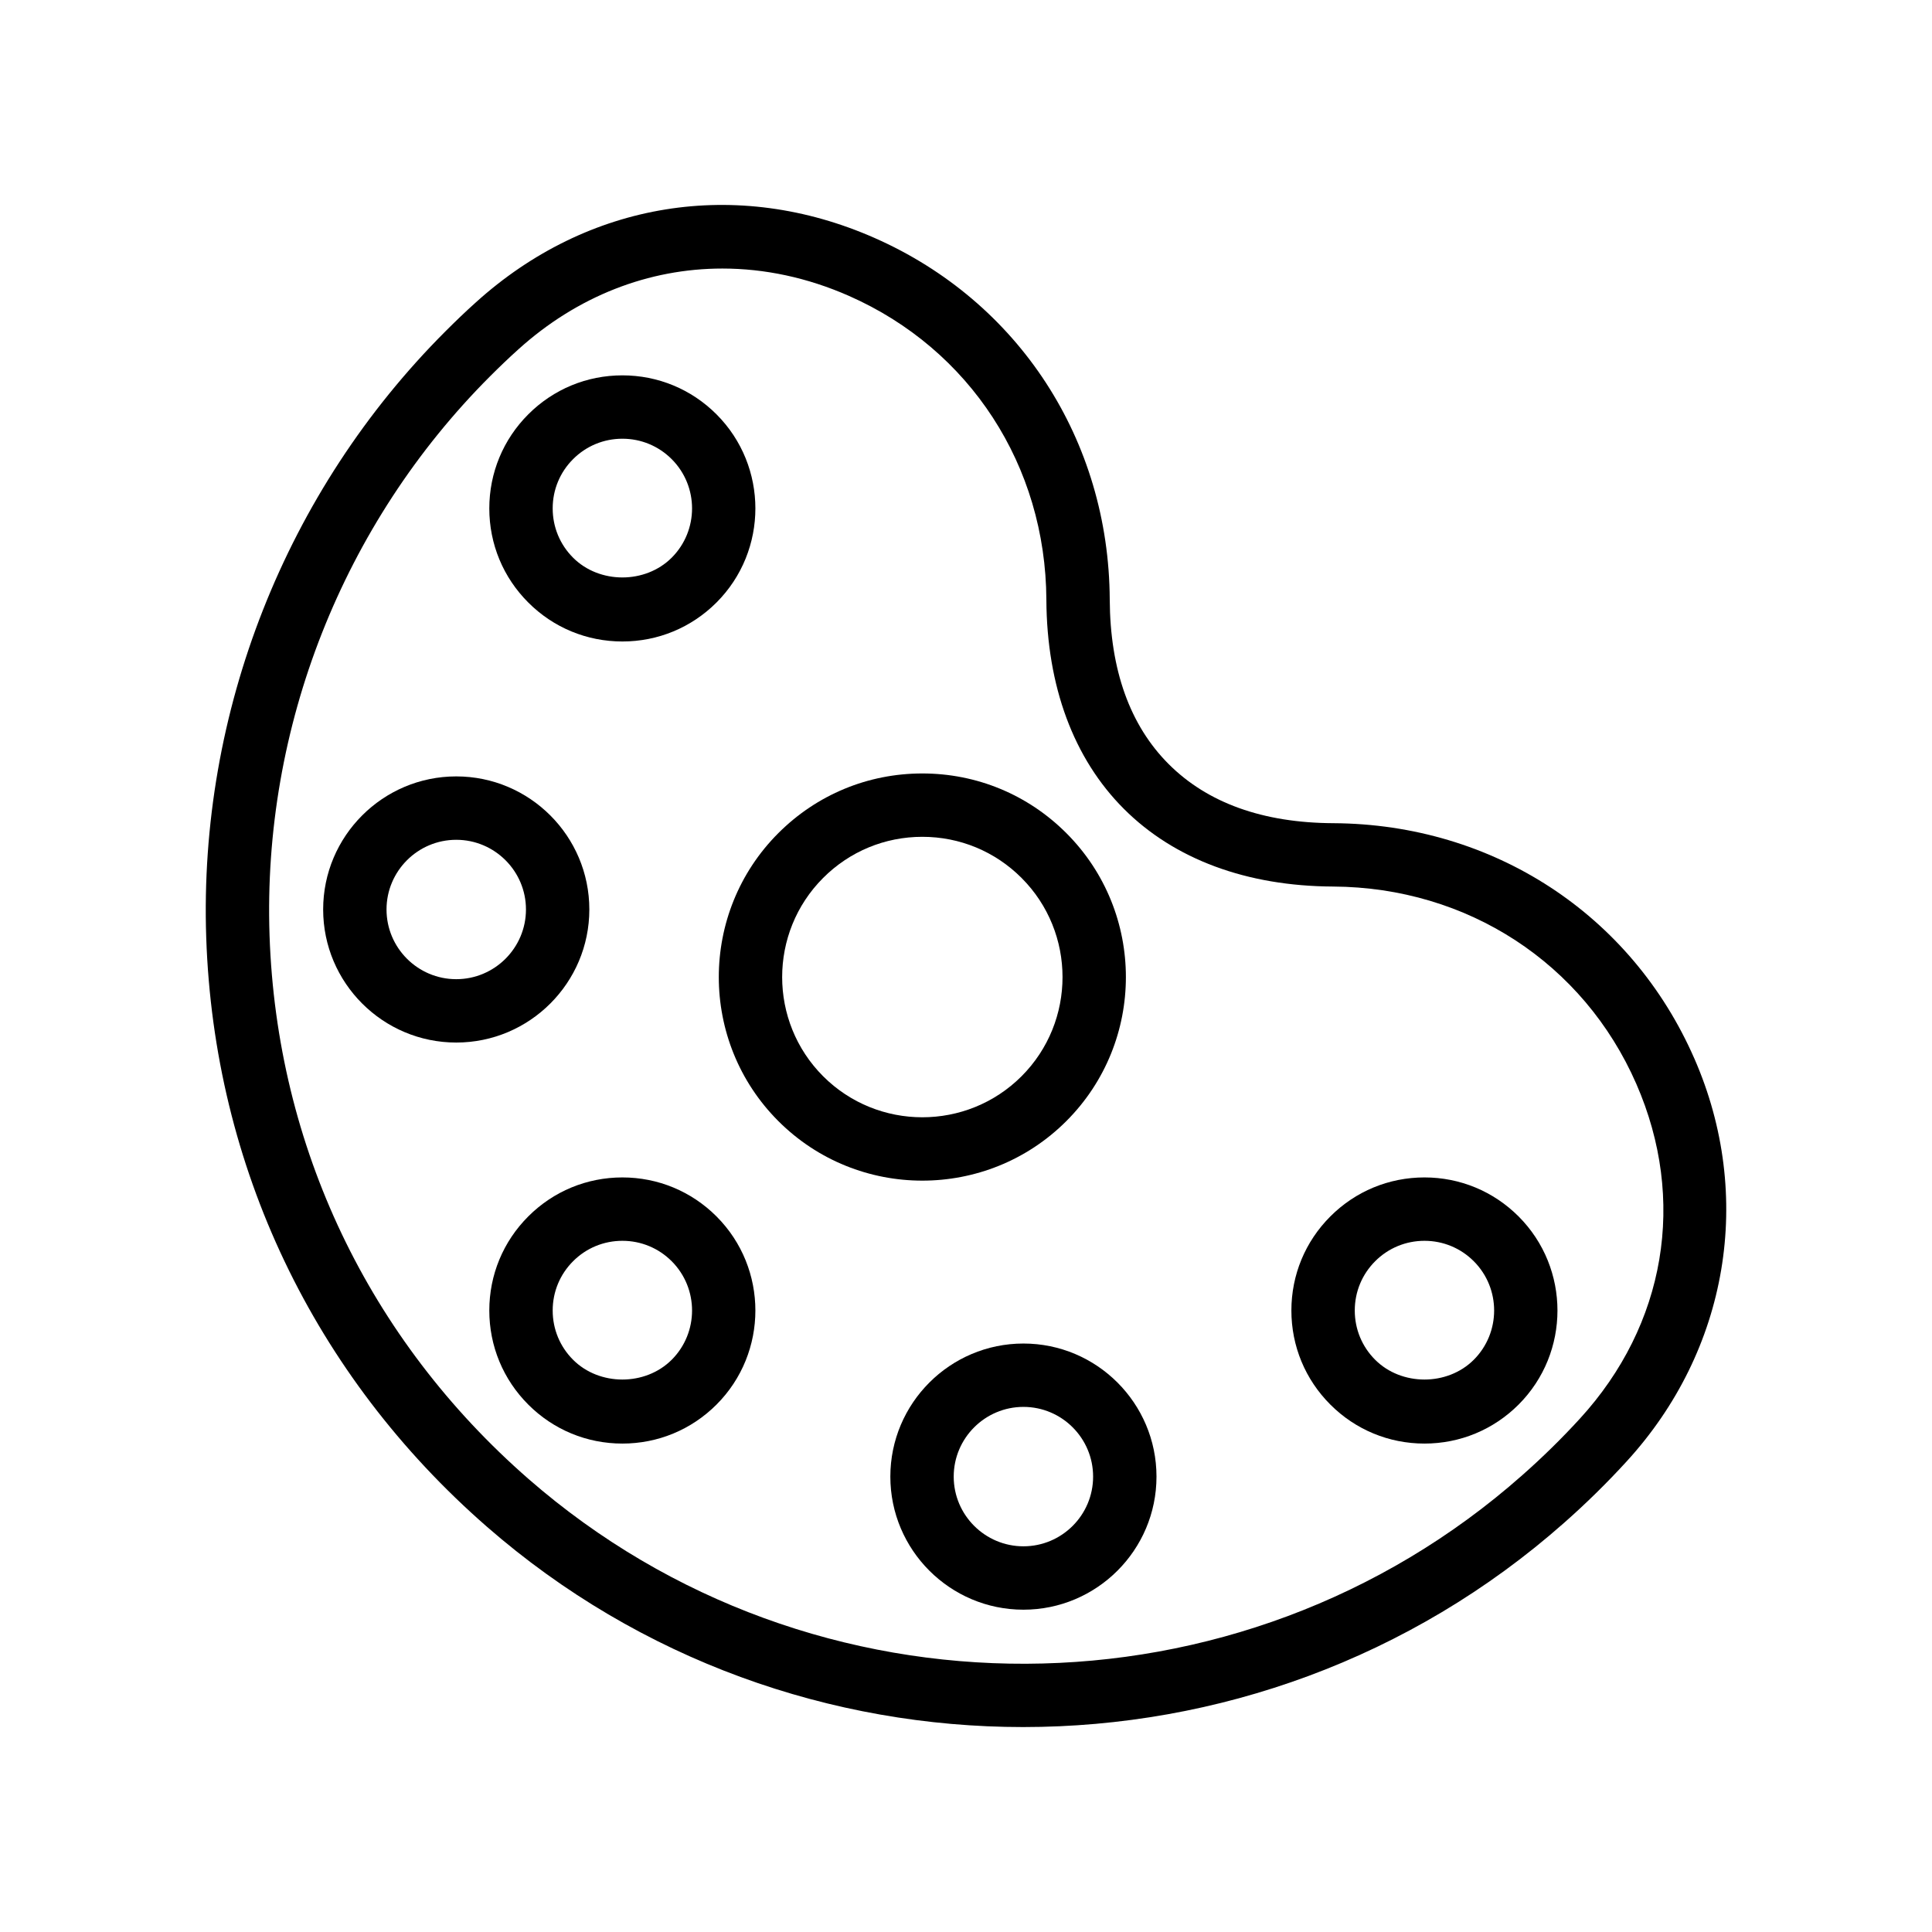
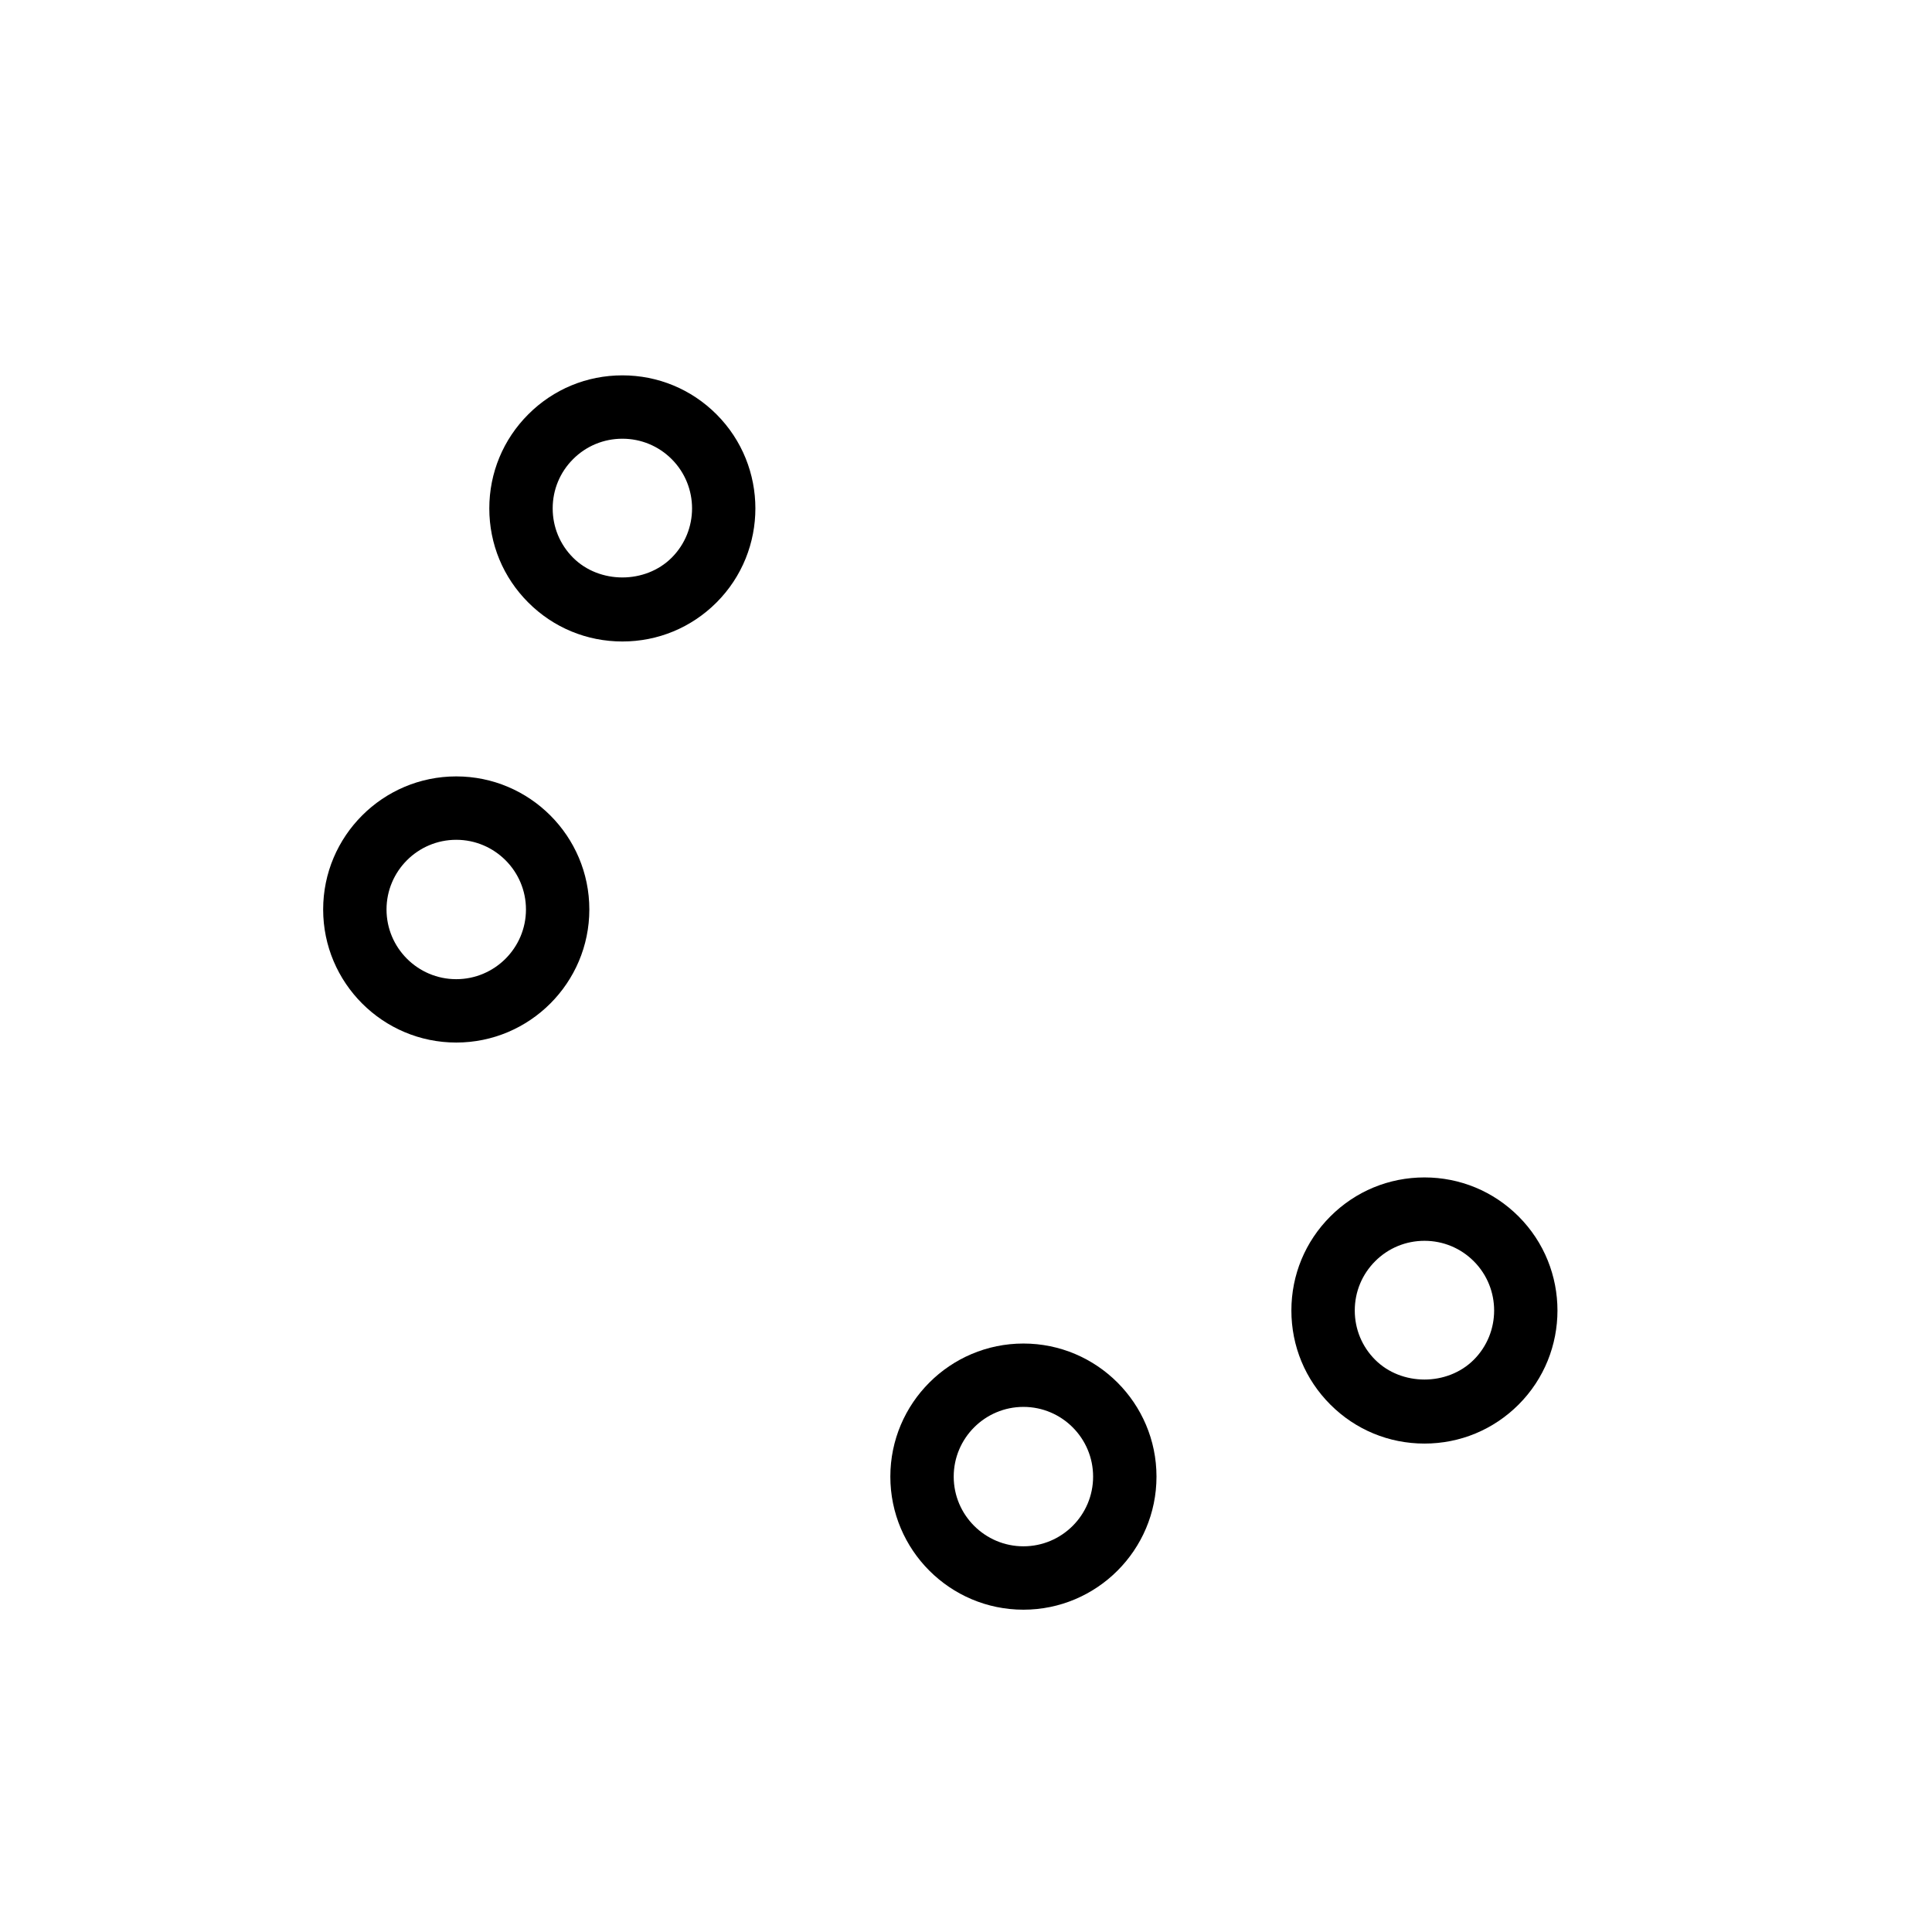
<svg xmlns="http://www.w3.org/2000/svg" fill="#000000" width="800px" height="800px" version="1.1" viewBox="144 144 512 512">
  <g>
-     <path d="m593.03 424.55c-16.703-38.242-53.348-62.148-95.645-62.395h-0.008c-18.672-0.086-33.359-5.356-43.664-15.66-10.273-10.273-15.531-24.953-15.621-43.629-0.223-42.242-24.102-78.957-62.336-95.812-36.539-16.105-76.023-9.699-105.63 17.059-2.746 2.457-5.453 5.062-8.102 7.715-42.305 42.305-65.402 100.86-63.371 160.65 2.051 60.605 28.469 116.05 74.383 156.12 40.59 35.41 91.348 53.09 142.11 53.09 51.301 0 102.61-18.074 143.4-54.16 5.832-5.148 11.398-10.617 16.539-16.25 26.969-29.457 33.848-70.348 17.949-106.73zm-30.34 95.402c-4.746 5.191-9.883 10.238-15.277 14.996-74.84 66.23-188.06 66.672-263.34 1-42.363-36.98-66.738-88.133-68.641-144.04-1.871-55.16 19.441-109.18 58.465-148.21 2.434-2.43 4.91-4.816 7.461-7.102 15.637-14.141 34.578-21.43 54.086-21.43 11.16 0 22.516 2.391 33.539 7.25 32.086 14.145 52.137 45.004 52.316 80.531 0.113 22.926 7.215 42.09 20.543 55.414 13.359 13.359 32.539 20.477 55.457 20.582 35.555 0.211 66.34 20.258 80.352 52.324 13.387 30.664 7.805 63.812-14.957 88.68z" />
    <path d="m308.94 314c9.414 0 18.27-3.664 24.938-10.328 13.742-13.75 13.742-36.121 0-49.871-6.668-6.664-15.523-10.328-24.938-10.328-9.422 0-18.277 3.664-24.938 10.328-6.66 6.66-10.332 15.516-10.332 24.938s3.664 18.273 10.332 24.938c6.656 6.66 15.516 10.324 24.938 10.324zm-13.062-48.328c3.484-3.488 8.125-5.406 13.062-5.406 4.93 0 9.57 1.918 13.062 5.406 7.199 7.203 7.199 18.922 0 26.125-6.996 6.988-19.164 6.969-26.125 0-3.492-3.488-5.41-8.129-5.41-13.062-0.004-4.93 1.914-9.574 5.41-13.062z" />
    <path d="m521.5 456.03c-9.422 0-18.277 3.664-24.938 10.328-6.668 6.664-10.332 15.52-10.332 24.938 0 9.422 3.664 18.273 10.332 24.938 6.66 6.664 15.516 10.328 24.938 10.328 9.414 0 18.27-3.664 24.938-10.328 13.742-13.746 13.742-36.121 0-49.871-6.668-6.664-15.523-10.332-24.938-10.332zm13.062 48.328c-6.996 6.988-19.164 6.969-26.125 0-3.492-3.488-5.41-8.125-5.41-13.062 0-4.934 1.918-9.574 5.41-13.062 3.484-3.488 8.125-5.406 13.062-5.406 4.93 0 9.57 1.918 13.062 5.406 7.199 7.203 7.199 18.926 0 26.125z" />
-     <path d="m308.94 456.03c-9.422 0-18.277 3.664-24.938 10.328-6.668 6.664-10.332 15.52-10.332 24.938 0 9.422 3.672 18.277 10.332 24.938 6.66 6.664 15.516 10.328 24.938 10.328 9.414 0 18.27-3.664 24.938-10.328 13.742-13.746 13.742-36.121 0-49.871-6.668-6.664-15.527-10.332-24.938-10.332zm13.062 48.328c-6.996 6.988-19.164 6.969-26.125 0-3.492-3.488-5.41-8.125-5.41-13.062 0-4.934 1.918-9.574 5.41-13.062 3.484-3.488 8.125-5.406 13.062-5.406 4.93 0 9.57 1.918 13.062 5.406 7.199 7.203 7.199 18.926 0 26.125z" />
    <path d="m415.22 500.05c-19.449 0-35.27 15.82-35.27 35.27 0 19.445 15.816 35.266 35.27 35.266 19.441 0 35.262-15.816 35.262-35.266s-15.816-35.27-35.262-35.27zm0 53.738c-10.184 0-18.477-8.285-18.477-18.469 0-10.188 8.289-18.477 18.477-18.477 10.184 0 18.465 8.285 18.465 18.477 0.004 10.184-8.277 18.469-18.465 18.469z" />
    <path d="m300.18 385.02c0-19.445-15.816-35.266-35.27-35.266-19.449 0-35.27 15.816-35.27 35.266 0 19.445 15.816 35.266 35.27 35.266 19.449 0 35.27-15.82 35.27-35.266zm-35.27 18.473c-10.184 0-18.477-8.285-18.477-18.469 0-10.184 8.289-18.469 18.477-18.469 10.184 0 18.477 8.285 18.477 18.469-0.004 10.18-8.293 18.469-18.477 18.469z" />
-     <path d="m426.59 441.1c21.043-21.043 21.043-55.281 0-76.316-10.191-10.191-23.738-15.809-38.164-15.809-14.414 0-27.961 5.617-38.156 15.809-21.043 21.039-21.043 55.277 0 76.316 10.52 10.52 24.336 15.781 38.156 15.781 13.824 0 27.645-5.262 38.164-15.781zm-64.445-11.875c-14.488-14.492-14.488-38.078 0-52.57 7.019-7.023 16.359-10.891 26.281-10.891 9.93 0 19.27 3.867 26.289 10.891 14.488 14.492 14.488 38.078 0 52.57-14.504 14.492-38.078 14.484-52.57 0z" />
  </g>
</svg>